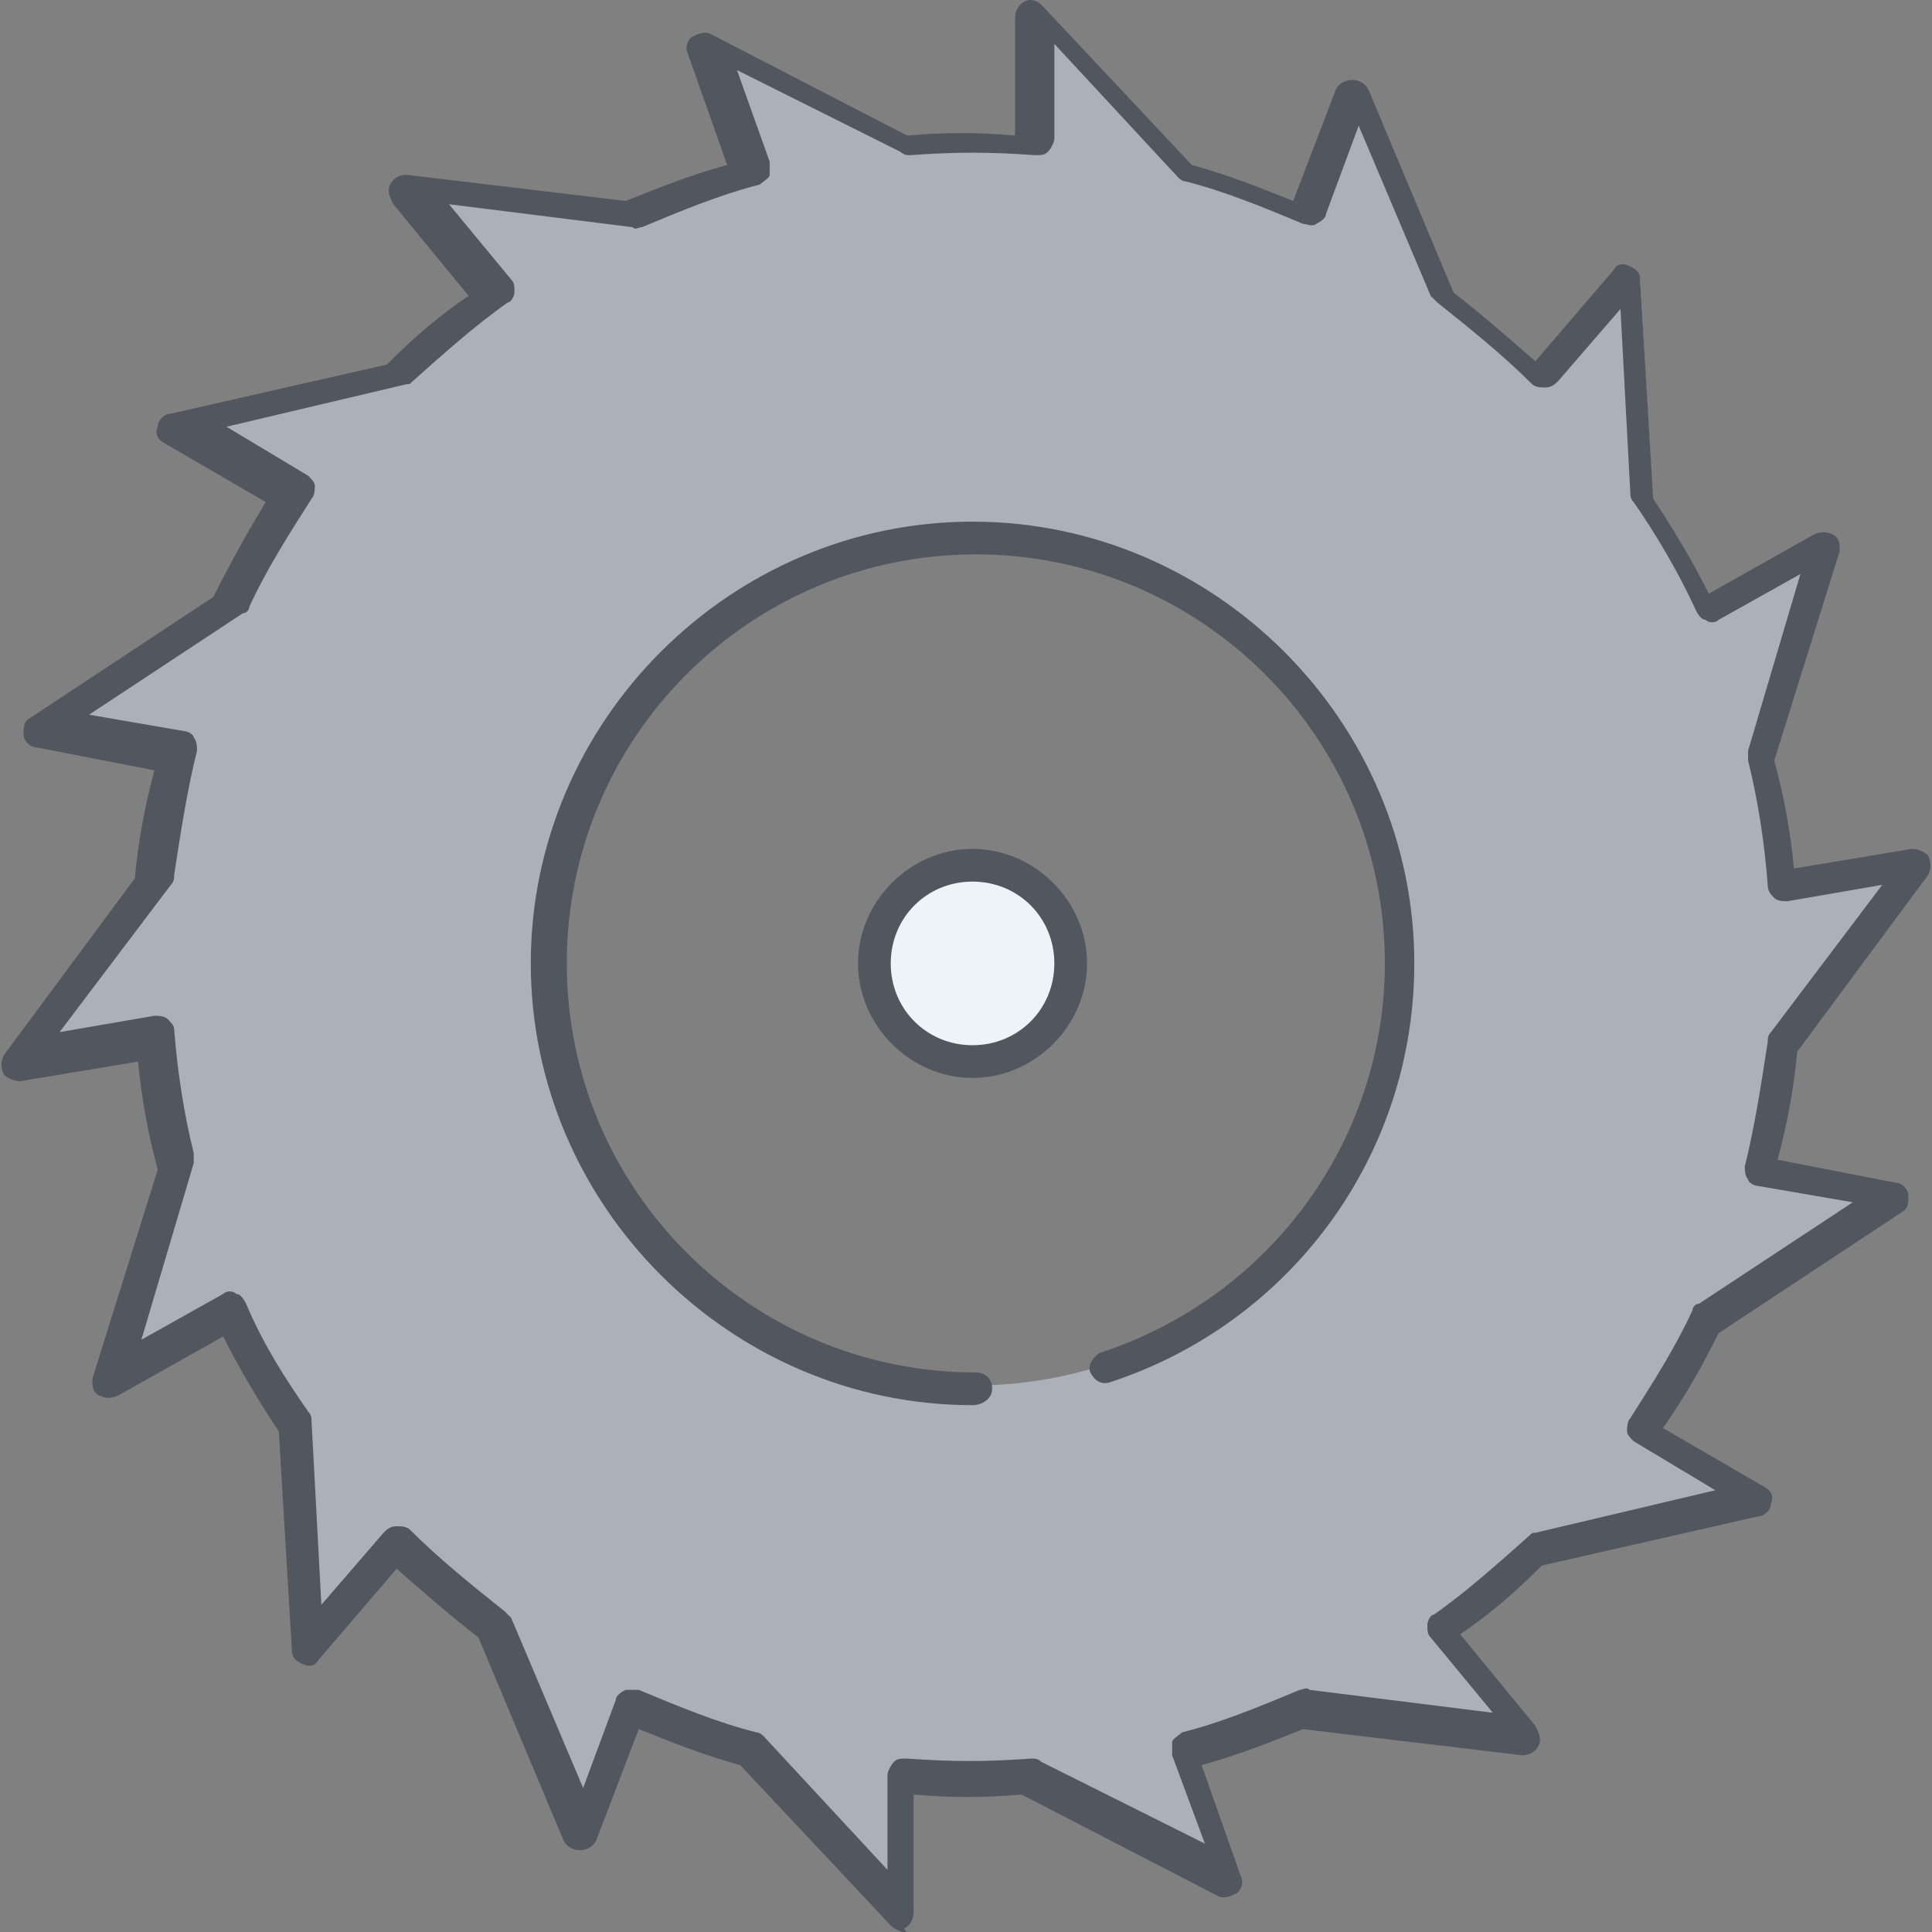
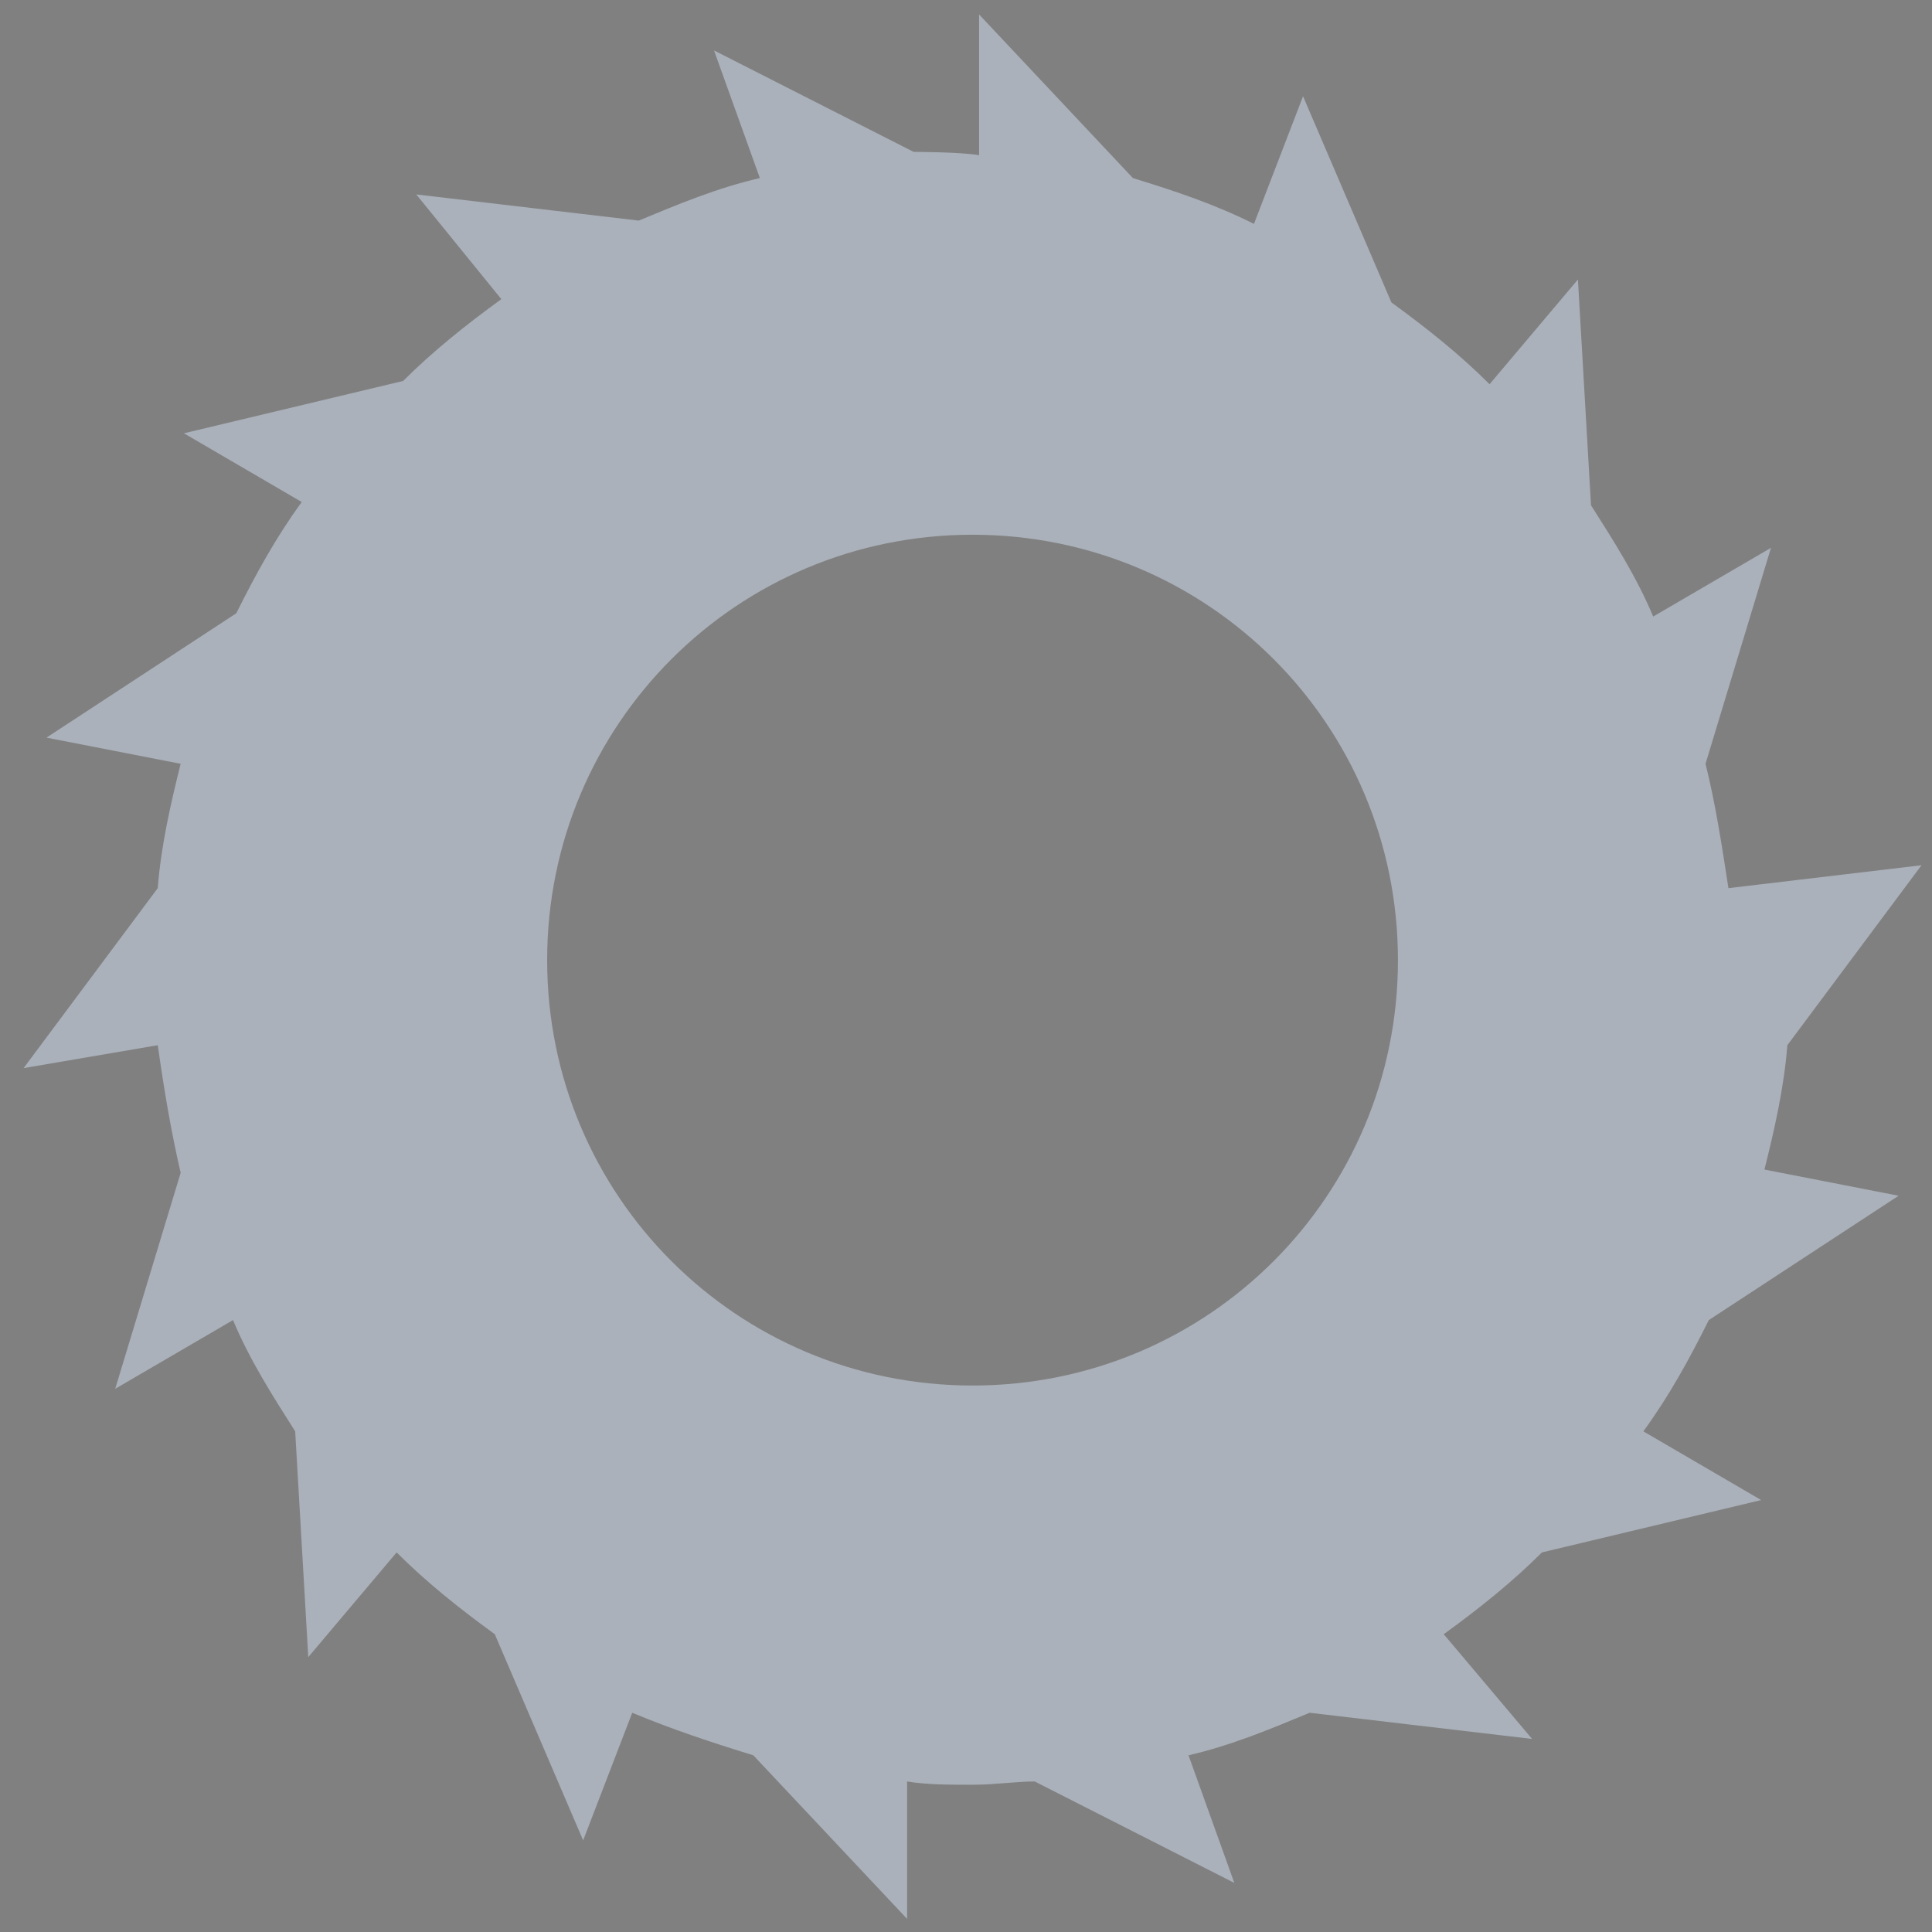
<svg xmlns="http://www.w3.org/2000/svg" height="800px" width="800px" version="1.1" id="Layer_1" viewBox="0 0 503.82 503.82" xml:space="preserve">
  <rect x="0" y="0" width="503.82" height="503.82" fill="#808080" stroke="none" />
  <g transform="translate(1 1)">
-     <path style="fill:#AAB1BA;" d="M363.55,249.38c0-61.44-49.493-110.933-110.933-110.933S141.684,187.94,141.684,249.38   s49.493,110.933,110.933,110.933S363.55,310.82,363.55,249.38L363.55,249.38z M500.084,224.634l-34.987,46.933   c-0.853,11.093-3.413,22.187-5.973,32.427l34.987,6.827l-49.493,32.427c-5.12,10.24-10.24,19.627-17.067,29.013l30.72,17.92   l-57.173,13.653c-7.68,7.68-16.213,14.507-25.6,21.333l23.04,27.307l-58.027-6.827c-10.24,4.267-20.48,8.533-31.573,11.093   l11.947,33.28l-52.053-26.453c-5.12,0-10.24,0.853-16.213,0.853s-11.947,0-17.067-0.853v35.84l-40.107-42.667   c-11.093-3.413-21.333-6.827-31.573-11.093l-12.8,33.28l-23.04-53.76c-9.387-6.827-17.92-13.653-25.6-21.333L79.39,431.14   l-3.413-58.88c-5.973-9.387-11.947-18.773-16.213-29.013l-30.72,17.92l17.067-56.32c-2.56-11.093-4.267-21.333-5.973-33.28   L5.15,277.541l34.987-46.933c0.853-11.093,3.413-22.187,5.973-32.427l-34.987-6.827l49.493-32.427   c5.12-10.24,10.24-19.627,17.067-29.013l-30.72-17.92l57.173-13.653c7.68-7.68,16.213-14.507,25.6-21.333L107.55,49.701   l58.027,6.827c10.24-4.267,20.48-8.533,31.573-11.093l-11.947-33.28l52.053,26.453c5.12-0.853,10.24-0.853,16.213-0.853   s11.947,0,17.067,0.853V2.768l40.107,42.667c11.093,3.413,21.333,6.827,31.573,11.947l12.8-33.28l23.04,53.76   c9.387,6.827,17.92,13.653,25.6,21.333l23.04-27.307l3.413,58.88c5.973,9.387,11.947,18.773,16.213,29.013l30.72-17.92   l-17.067,56.32c2.56,10.24,4.267,21.333,5.973,32.427L500.084,224.634z" />
-     <path style="fill:#ECF4F7;" d="M252.617,224.634c14.507,0,25.6,11.947,25.6,25.6c0,14.507-11.093,25.6-25.6,25.6   s-25.6-11.093-25.6-25.6S238.11,224.634,252.617,224.634" />
+     <path style="fill:#AAB1BA;" d="M363.55,249.38c0-61.44-49.493-110.933-110.933-110.933S141.684,187.94,141.684,249.38   s49.493,110.933,110.933,110.933S363.55,310.82,363.55,249.38L363.55,249.38z M500.084,224.634l-34.987,46.933   c-0.853,11.093-3.413,22.187-5.973,32.427l34.987,6.827l-49.493,32.427c-5.12,10.24-10.24,19.627-17.067,29.013l30.72,17.92   l-57.173,13.653c-7.68,7.68-16.213,14.507-25.6,21.333l23.04,27.307l-58.027-6.827c-10.24,4.267-20.48,8.533-31.573,11.093   l11.947,33.28l-52.053-26.453c-5.12,0-10.24,0.853-16.213,0.853s-11.947,0-17.067-0.853v35.84l-40.107-42.667   c-11.093-3.413-21.333-6.827-31.573-11.093l-12.8,33.28l-23.04-53.76c-9.387-6.827-17.92-13.653-25.6-21.333L79.39,431.14   l-3.413-58.88c-5.973-9.387-11.947-18.773-16.213-29.013l-30.72,17.92l17.067-56.32c-2.56-11.093-4.267-21.333-5.973-33.28   L5.15,277.541l34.987-46.933c0.853-11.093,3.413-22.187,5.973-32.427l-34.987-6.827l49.493-32.427   c5.12-10.24,10.24-19.627,17.067-29.013l-30.72-17.92l57.173-13.653c7.68-7.68,16.213-14.507,25.6-21.333L107.55,49.701   l58.027,6.827c10.24-4.267,20.48-8.533,31.573-11.093l-11.947-33.28l52.053,26.453s11.947,0,17.067,0.853V2.768l40.107,42.667c11.093,3.413,21.333,6.827,31.573,11.947l12.8-33.28l23.04,53.76   c9.387,6.827,17.92,13.653,25.6,21.333l23.04-27.307l3.413,58.88c5.973,9.387,11.947,18.773,16.213,29.013l30.72-17.92   l-17.067,56.32c2.56,10.24,4.267,21.333,5.973,32.427L500.084,224.634z" />
  </g>
-   <path style="fill:#51565F;" d="M235.697,503.82c-0.853,0-2.56-0.853-3.413-1.707L193.03,460.3c-9.387-2.56-17.92-5.973-26.453-9.387  l-11.093,29.013c-0.853,1.707-2.56,2.56-4.267,2.56s-3.413-0.853-4.267-2.56l-22.187-52.907c-7.68-5.973-14.507-11.947-21.333-17.92  l-20.48,23.893c-0.853,1.707-2.56,1.707-4.267,0.853c-1.707-0.853-2.56-1.707-2.56-3.413L72.71,373.26  c-5.12-7.68-10.24-16.213-14.507-24.747l-27.307,15.36c-1.707,0.853-3.413,0.853-5.12,0c-1.707-0.853-1.707-2.56-1.707-4.267  l17.067-54.613c-2.56-9.387-4.267-18.773-5.12-28.16l-30.72,5.12c-1.707,0-3.413-0.853-4.267-1.707c-0.853-1.707-0.853-3.413,0-5.12  l34.133-46.08c0.853-9.387,2.56-18.773,5.12-28.16l-30.72-5.973c-1.707,0-3.413-1.707-3.413-3.413c0-1.707,0-3.413,1.707-4.267  l47.787-31.573c4.267-8.533,8.533-16.213,13.653-24.747l-26.453-15.36c-1.707-0.853-2.56-2.56-1.707-4.267  c0-1.707,1.707-3.413,3.413-3.413l56.32-12.8c6.827-6.827,13.653-12.8,21.333-17.92L102.577,53.26  c-0.853-1.707-1.707-3.413-0.853-5.12s2.56-2.56,4.267-2.56l57.173,6.827c8.533-3.413,17.067-6.827,26.453-9.387l-10.24-29.013  c-0.853-1.707,0-3.413,0.853-4.267c1.707-0.853,3.413-1.707,5.12-0.853l51.2,26.453c10.24-0.853,17.92-0.853,28.16,0V4.62  c0-1.707,0.853-3.413,2.56-4.267c1.707-0.853,3.413,0,4.267,0.853L310.79,43.02c9.387,2.56,17.92,5.973,26.453,9.387l11.093-29.013  c0.853-1.707,2.56-2.56,4.267-2.56c1.707,0,3.413,0.853,4.267,2.56L379.057,76.3c7.68,5.973,14.507,11.947,21.333,17.92  l20.48-23.893c0.853-1.707,2.56-1.707,4.267-0.853s2.56,1.707,2.56,3.413l3.413,57.173c5.12,7.68,10.24,16.213,14.507,24.747  l27.307-15.36c1.707-0.853,3.413-0.853,5.12,0c1.707,0.853,1.707,2.56,1.707,4.267l-17.067,54.613  c2.56,9.387,4.267,18.773,5.12,28.16l30.72-5.12c1.707,0,3.413,0.853,4.267,1.707c0.853,1.707,0.853,3.413,0,5.12l-34.133,46.08  c-0.853,9.387-2.56,18.773-5.12,28.16l30.72,5.973c1.707,0,3.413,1.707,3.413,3.413c0,1.707,0,3.413-1.707,4.267l-47.787,31.573  c-4.267,8.533-8.533,16.213-14.507,24.747l26.453,15.36c1.707,0.853,2.56,2.56,1.707,4.267c0,1.707-1.707,3.413-3.413,3.413  l-56.32,12.8c-6.827,6.827-13.653,12.8-21.333,17.92l19.627,23.893c0.853,1.707,1.707,3.413,0.853,5.12  c-0.853,1.707-2.56,2.56-4.267,2.56l-57.173-6.827c-8.533,3.413-17.067,6.827-26.453,9.387l10.24,29.013  c0.853,1.707,0,3.413-0.853,4.267c-1.707,0.853-3.413,1.707-5.12,0.853l-51.2-26.453c-10.24,0.853-17.92,0.853-28.16,0v30.72  c0,1.707-0.853,3.413-2.56,4.267C236.55,503.82,236.55,503.82,235.697,503.82z M164.87,440.674c0.853,0,0.853,0,1.707,0  c10.24,4.267,20.48,8.533,30.72,11.093c0.853,0,1.707,0.853,1.707,0.853l32.427,34.987V462.86c0-0.853,0.853-2.56,1.707-3.413  c0.853-0.853,1.707-0.853,3.413-0.853c11.947,0.853,20.48,0.853,32.427,0c0.853,0,1.707,0,2.56,0.853l42.667,21.333l-8.533-23.04  c0-0.853,0-2.56,0-3.413c0-0.853,1.707-1.707,2.56-2.56c10.24-2.56,20.48-6.827,30.72-11.093c0.853,0,1.707-0.853,2.56,0  l47.787,5.973l-16.213-19.627c-0.853-0.853-0.853-1.707-0.853-3.413c0-0.853,0.853-2.56,1.707-2.56  c8.533-5.973,17.067-13.653,24.747-20.48c0.853-0.853,0.853-0.853,1.707-0.853l46.933-11.093l-21.333-12.8  c-0.853-0.853-1.707-1.707-1.707-2.56c0-0.853,0-2.56,0.853-3.413c5.973-9.387,11.947-18.773,16.213-28.16  c0-0.853,0.853-1.707,1.707-1.707l40.107-26.453l-24.747-4.267c-0.853,0-2.56-0.853-2.56-1.707c-0.853-0.853-0.853-2.56-0.853-3.413  c2.56-10.24,4.267-21.333,5.973-32.427c0-0.853,0-1.707,0.853-2.56l29.013-38.4l-24.747,4.267c-0.853,0-2.56,0-3.413-0.853  c-0.853-0.853-1.707-1.707-1.707-3.413c-0.853-11.093-2.56-22.187-5.12-32.427c0-0.853,0-1.707,0-2.56l13.653-46.08l-21.333,11.947  c-0.853,0.853-2.56,0.853-3.413,0c-0.853,0-1.707-0.853-2.56-2.56c-4.267-9.387-10.24-19.627-16.213-28.16  c-0.853-0.853-0.853-1.707-0.853-2.56l-2.56-47.787l-16.213,18.773c-0.853,0.853-1.707,1.707-3.413,1.707  c-0.853,0-2.56,0-3.413-0.853c-7.68-7.68-16.213-14.507-24.747-21.333c-0.853-0.853-0.853-0.853-1.707-1.707l-18.773-44.373  l-8.533,23.04c0,0.853-0.853,1.707-2.56,2.56c-0.853,0.853-2.56,0-3.413,0c-10.24-4.267-20.48-8.533-30.72-11.093  c-0.853,0-1.707-0.853-1.707-0.853l-32.427-34.987v24.747c0,0.853-0.853,2.56-1.707,3.413c-0.853,0.853-1.707,0.853-3.413,0.853  c-11.947-0.853-20.48-0.853-32.427,0c-0.853,0-1.707,0-2.56-0.853l-42.667-21.333l8.533,23.893c0,0.853,0,2.56,0,3.413  c0,0.853-1.707,1.707-2.56,2.56c-10.24,2.56-20.48,6.827-30.72,11.093c-0.853,0-1.707,0.853-2.56,0l-47.787-5.973l16.213,19.627  c0.853,0.853,0.853,1.707,0.853,3.413c0,0.853-0.853,2.56-1.707,2.56c-8.533,5.973-17.067,13.653-24.747,20.48  c-0.853,0.853-0.853,0.853-1.707,0.853l-46.933,11.093l21.333,12.8c0.853,0.853,1.707,1.707,1.707,2.56c0,0.853,0,2.56-0.853,3.413  c-5.973,9.387-11.947,18.773-16.213,28.16c0,0.853-0.853,1.707-1.707,1.707l-40.107,26.453l24.747,4.267  c0.853,0,2.56,0.853,2.56,1.707c0.853,0.853,0.853,2.56,0.853,3.413c-2.56,10.24-4.267,21.333-5.973,32.427  c0,0.853,0,1.707-0.853,2.56l-29.013,38.4l24.747-4.267c0.853,0,2.56,0,3.413,0.853s1.707,1.707,1.707,2.56  c0.853,11.093,2.56,22.187,5.12,32.427c0,0.853,0,1.707,0,2.56l-13.653,46.08l21.333-11.947c0.853-0.853,2.56-0.853,3.413,0  c0.853,0,1.707,0.853,2.56,2.56c4.267,10.24,10.24,19.627,16.213,28.16c0.853,0.853,0.853,1.707,0.853,2.56l2.56,47.787  l16.213-18.773c0.853-0.853,1.707-1.707,3.413-1.707c0.853,0,2.56,0,3.413,0.853c7.68,7.68,16.213,14.507,24.747,21.333  c0.853,0.853,0.853,0.853,1.707,1.707l18.773,44.373l8.533-23.04c0-0.853,0.853-1.707,2.56-2.56  C163.164,440.674,164.017,440.674,164.87,440.674z M253.617,366.434c-63.147,0-115.2-52.053-115.2-115.2s52.053-115.2,115.2-115.2  s115.2,52.053,115.2,115.2c0,50.347-32.427,93.867-79.36,109.227c-2.56,0.853-4.267-0.853-5.12-2.56s0.853-4.267,2.56-5.12  c44.373-14.507,74.24-55.467,74.24-101.547c0-58.88-47.787-106.667-106.667-106.667s-106.667,47.787-106.667,106.667  S195.59,357.9,254.47,357.9c2.56,0,4.267,1.707,4.267,4.267C258.737,364.727,256.177,366.434,253.617,366.434z M253.617,281.1  c-16.213,0-29.867-13.653-29.867-29.867s13.653-29.867,29.867-29.867s29.867,13.653,29.867,29.867S269.83,281.1,253.617,281.1z   M253.617,229.9c-11.947,0-21.333,9.387-21.333,21.333c0,11.947,9.387,21.333,21.333,21.333c11.947,0,21.333-9.387,21.333-21.333  C274.95,239.287,265.564,229.9,253.617,229.9z" />
</svg>